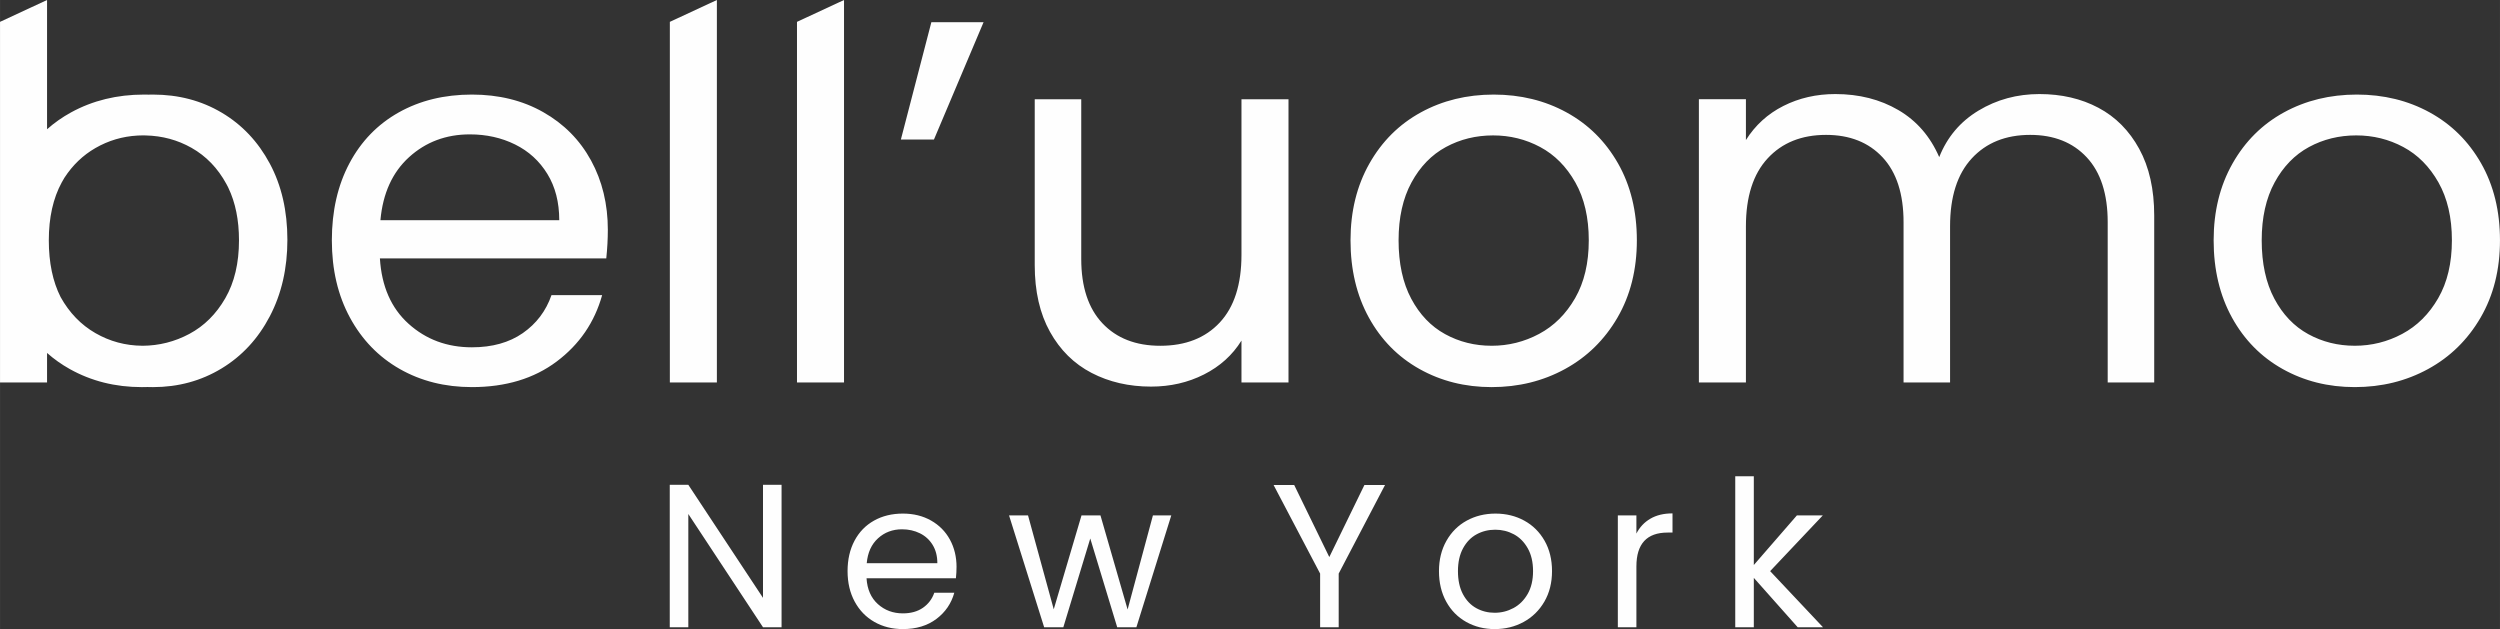
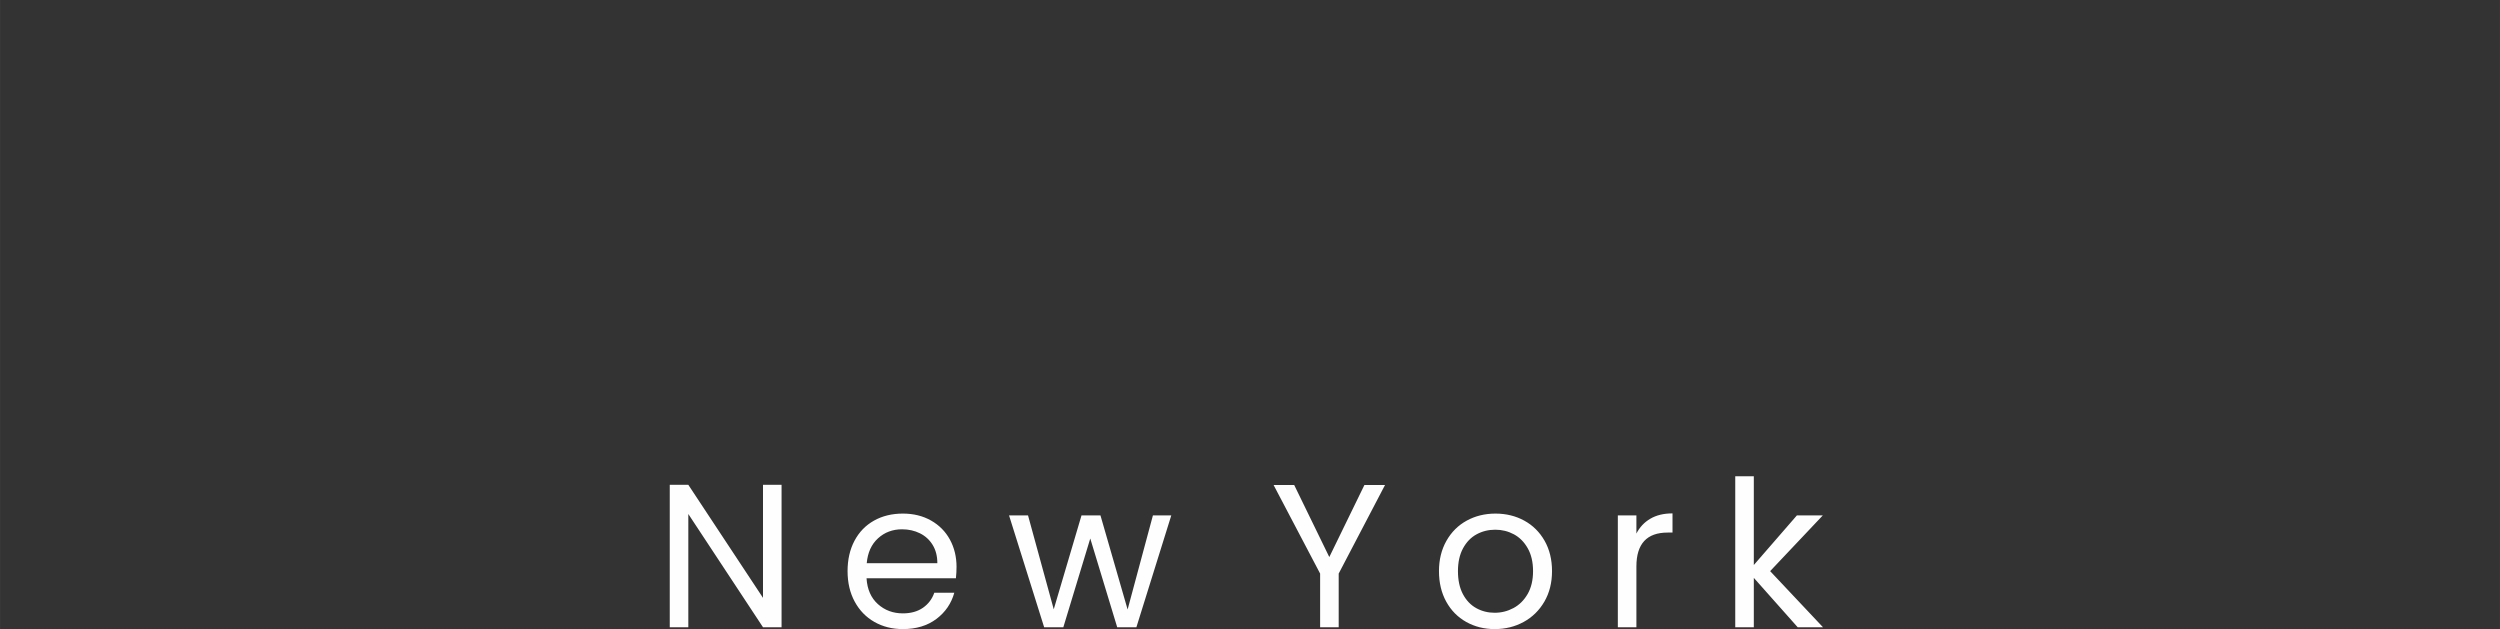
<svg xmlns="http://www.w3.org/2000/svg" xml:space="preserve" width="56.77mm" height="14.285mm" version="1.1" style="shape-rendering:geometricPrecision; text-rendering:geometricPrecision; image-rendering:optimizeQuality; fill-rule:evenodd; clip-rule:evenodd" viewBox="0 0 3508.63 882.89">
  <rect x="0" y="0" width="3508.63" height="882.89" fill="#333333" stroke="none" />
  <defs>
    <style type="text/css">
   
    .fil0 {fill:#FEFEFE;fill-rule:nonzero}
   
  </style>
  </defs>
  <g id="Layer_x0020_1">
    <g id="_2288879803280">
-       <path class="fil0" d="M208.48 132.83c2.06,-0.06 4.13,-0.09 6.23,-0.09 35.78,0 67.94,8.46 96.47,25.39 28.54,16.92 51.02,40.74 67.46,71.45 16.45,30.71 24.67,66.37 24.67,107 0,40.14 -8.22,75.92 -24.67,107.35 -16.44,31.43 -39.05,55.85 -67.82,73.26 -28.78,17.41 -60.82,26.11 -96.11,26.11 -2.6,0 -5.18,-0.04 -7.73,-0.13 -2.64,0.09 -5.28,0.13 -7.95,0.13 -37.24,0 -70.97,-8.46 -101.19,-25.39 -11.56,-6.48 -22.18,-14 -31.83,-22.56l0 41.43 -66.01 0 0 -506.11 66.01 -30.67 0 181.41c10.18,-9.05 21.4,-16.93 33.65,-23.65 30.46,-16.68 64.55,-25.02 102.27,-25.02 2.2,0 4.38,0.03 6.56,0.09zm-8.34 352.44c23.28,-0.17 45.15,-5.73 65.62,-16.67 20.8,-11.12 37.6,-27.81 50.41,-50.06 12.82,-22.24 19.22,-49.33 19.22,-81.24 0,-28.42 -4.99,-53.01 -14.96,-73.77l0 -0.01 -0.53 -1.07 0 -0.01 -0.53 -1.06 -0.01 -0.02c-0.53,-1.05 -1.09,-2.09 -1.66,-3.13 -12.09,-22.24 -28.41,-39.17 -48.96,-50.77 -19.55,-11.04 -40.96,-16.84 -64.23,-17.37l-0.14 0 -0.96 -0.02 -0.19 0 -0.92 -0.01 -0.23 0 -0.88 -0.01 -0.27 0 -0.86 0.01 -0.27 0 -0.86 0.01 -0.27 0 -0.85 0.02 -0.27 0 -0.85 0.02 -0.27 0.01 -0.85 0.03 -0.28 0.01 -0.83 0.03 -0.28 0.01 -0.83 0.04 -0.28 0.01 -0.15 0.01c-21.12,1.17 -40.8,7.02 -59.08,17.55 -17.44,10.05 -31.93,23.94 -43.45,41.67 -1.3,2.13 -2.56,4.31 -3.79,6.56 -12.09,22.25 -18.13,49.33 -18.13,81.24 0,31.29 5.53,57.82 16.56,79.64 12.27,22.03 28.54,38.89 48.81,50.57 20.23,11.66 42.22,17.58 65.97,17.76l0.34 0zm652.9 -162.48c0,12.57 -0.72,25.87 -2.18,39.89l-317.71 0c2.42,39.17 15.83,69.76 40.26,91.76 24.42,22 54.04,33 88.86,33 28.53,0 52.35,-6.65 71.45,-19.94 19.1,-13.3 32.52,-31.08 40.26,-53.32l71.09 0c-10.64,38.2 -31.92,69.28 -63.83,93.21 -31.92,23.94 -71.57,35.9 -118.96,35.9 -37.72,0 -71.45,-8.46 -101.19,-25.39 -29.74,-16.92 -53.07,-40.98 -69.99,-72.17 -16.93,-31.19 -25.39,-67.34 -25.39,-108.45 0,-41.1 8.22,-77.13 24.66,-108.08 16.44,-30.95 39.54,-54.76 69.28,-71.45 29.74,-16.68 63.95,-25.02 102.64,-25.02 37.72,0 71.09,8.22 100.1,24.67 29.02,16.44 51.38,39.05 67.1,67.82 15.72,28.78 23.57,61.3 23.57,97.56zm-68.18 -13.78c0,-25.15 -5.56,-46.79 -16.69,-64.92 -11.12,-18.13 -26.23,-31.92 -45.33,-41.35 -19.1,-9.43 -40.26,-14.15 -63.47,-14.15 -33.36,0 -61.77,10.64 -85.23,31.92 -23.45,21.28 -36.87,50.78 -40.26,88.5l250.98 0zm221.23 -309.01l0 536.78 -66.01 0 0 -506.11 66.01 -30.67zm178.44 0l0 536.78 -66.01 0 0 -506.11 66.01 -30.67zm623.82 139.27l0 397.51 -66.01 0 0 -58.76c-12.58,20.32 -30.1,36.15 -52.59,47.52 -22.49,11.37 -47.27,17.05 -74.35,17.05 -30.95,0 -58.76,-6.41 -83.42,-19.22 -24.67,-12.82 -44.13,-32.04 -58.39,-57.67 -14.27,-25.63 -21.4,-56.82 -21.4,-93.57l0 -232.85 65.28 0 0 224.15c0,39.17 9.91,69.27 29.74,90.31 19.83,21.03 46.91,31.55 81.24,31.55 35.3,0 63.11,-10.88 83.42,-32.64 20.32,-21.76 30.47,-53.44 30.47,-95.02l0 -218.34 66.01 0zm285.07 404.03c-37.24,0 -70.97,-8.46 -101.19,-25.39 -30.22,-16.92 -53.92,-40.98 -71.09,-72.17 -17.16,-31.19 -25.75,-67.34 -25.75,-108.45 0,-40.62 8.83,-76.53 26.48,-107.72 17.65,-31.19 41.71,-55.12 72.18,-71.81 30.46,-16.68 64.55,-25.02 102.27,-25.02 37.72,0 71.81,8.34 102.28,25.02 30.46,16.69 54.52,40.5 72.18,71.45 17.65,30.95 26.48,66.98 26.48,108.08 0,41.11 -9.07,77.26 -27.21,108.45 -18.13,31.19 -42.68,55.25 -73.62,72.17 -30.95,16.93 -65.28,25.39 -103,25.39zm0 -58.03c23.7,0 45.94,-5.56 66.73,-16.68 20.8,-11.12 37.6,-27.81 50.41,-50.06 12.82,-22.24 19.22,-49.33 19.22,-81.24 0,-31.92 -6.29,-58.99 -18.86,-81.24 -12.57,-22.24 -29.02,-38.81 -49.33,-49.68 -20.31,-10.88 -42.31,-16.32 -66.01,-16.32 -24.18,0 -46.3,5.44 -66.37,16.32 -20.07,10.88 -36.15,27.44 -48.24,49.68 -12.09,22.25 -18.13,49.33 -18.13,81.24 0,32.4 5.92,59.72 17.77,81.97 11.85,22.24 27.69,38.81 47.52,49.68 19.83,10.88 41.59,16.32 65.28,16.32zm768.89 -353.26c30.95,0 58.52,6.41 82.69,19.22 24.18,12.81 43.28,32.04 57.31,57.67 14.02,25.62 21.04,56.82 21.04,93.57l0 234.29 -65.28 0 0 -224.86c0,-39.65 -9.8,-70 -29.38,-91.04 -19.59,-21.04 -46.06,-31.55 -79.42,-31.55 -34.34,0 -61.66,11 -81.97,33 -20.31,22 -30.46,53.79 -30.46,95.38l0 219.07 -65.28 0 0 -224.86c0,-39.65 -9.79,-70 -29.38,-91.04 -19.59,-21.04 -46.06,-31.55 -79.43,-31.55 -34.33,0 -61.66,11 -81.96,33 -20.31,22 -30.47,53.79 -30.47,95.38l0 219.07 -66.01 0 0 -397.51 66.01 0 0 57.31c13.06,-20.79 30.59,-36.75 52.6,-47.87 22,-11.12 46.3,-16.68 72.9,-16.68 33.37,0 62.87,7.5 88.49,22.48 25.63,14.99 44.73,37 57.31,66.01 11.12,-28.05 29.5,-49.81 55.13,-65.28 25.63,-15.47 54.17,-23.21 85.59,-23.21zm442.48 411.28c-37.24,0 -70.97,-8.46 -101.19,-25.39 -30.22,-16.92 -53.92,-40.98 -71.09,-72.17 -17.16,-31.19 -25.75,-67.34 -25.75,-108.45 0,-40.62 8.83,-76.53 26.48,-107.72 17.65,-31.19 41.71,-55.12 72.18,-71.81 30.46,-16.68 64.55,-25.02 102.27,-25.02 37.72,0 71.81,8.34 102.28,25.02 30.46,16.69 54.52,40.5 72.18,71.45 17.65,30.95 26.48,66.98 26.48,108.08 0,41.11 -9.07,77.26 -27.21,108.45 -18.13,31.19 -42.68,55.25 -73.62,72.17 -30.95,16.93 -65.28,25.39 -103,25.39zm0 -58.03c23.7,0 45.94,-5.56 66.73,-16.68 20.8,-11.12 37.6,-27.81 50.41,-50.06 12.82,-22.24 19.22,-49.33 19.22,-81.24 0,-31.92 -6.29,-58.99 -18.86,-81.24 -12.57,-22.24 -29.02,-38.81 -49.33,-49.68 -20.31,-10.88 -42.31,-16.32 -66.01,-16.32 -24.18,0 -46.3,5.44 -66.37,16.32 -20.07,10.88 -36.15,27.44 -48.24,49.68 -12.09,22.25 -18.13,49.33 -18.13,81.24 0,32.4 5.92,59.72 17.77,81.97 11.85,22.24 27.69,38.81 47.52,49.68 19.83,10.88 41.59,16.32 65.28,16.32zm-1997.68 -454.08l73.26 0 -69.63 164.66 -46.42 0 42.79 -164.66z" />
      <path class="fil0" d="M1096.88 880.32l-26.06 0 -104.81 -158.94 0 158.94 -26.06 0 0 -199.89 26.06 0 104.81 158.65 0 -158.65 26.06 0 0 199.89zm245.55 -84.48c0,4.96 -0.28,10.21 -0.86,15.75l-125.43 0c0.95,15.46 6.25,27.54 15.9,36.23 9.64,8.68 21.33,13.03 35.08,13.03 11.26,0 20.67,-2.63 28.21,-7.87 7.54,-5.25 12.84,-12.27 15.9,-21.05l28.07 0c-4.2,15.08 -12.6,27.35 -25.2,36.8 -12.6,9.45 -28.26,14.18 -46.97,14.18 -14.89,0 -28.21,-3.34 -39.95,-10.02 -11.74,-6.68 -20.96,-16.18 -27.64,-28.49 -6.68,-12.32 -10.02,-26.59 -10.02,-42.82 0,-16.22 3.25,-30.45 9.74,-42.67 6.49,-12.22 15.61,-21.62 27.35,-28.21 11.74,-6.59 25.25,-9.88 40.53,-9.88 14.89,0 28.07,3.24 39.52,9.74 11.46,6.49 20.29,15.41 26.49,26.77 6.21,11.36 9.31,24.2 9.31,38.52zm-26.92 -5.44c0,-9.93 -2.19,-18.47 -6.59,-25.63 -4.39,-7.16 -10.36,-12.6 -17.9,-16.32 -7.54,-3.73 -15.9,-5.59 -25.06,-5.59 -13.17,0 -24.39,4.2 -33.65,12.6 -9.26,8.4 -14.56,20.05 -15.9,34.94l99.09 0zm328.32 -67.01l-48.97 156.94 -26.92 0 -37.81 -124.58 -37.8 124.58 -26.92 0 -49.26 -156.94 26.63 0 36.09 131.74 38.95 -131.74 26.63 0 38.09 132.03 35.51 -132.03 25.77 0zm299.97 -42.67l-65.01 124.29 0 75.32 -26.06 0 0 -75.32 -65.3 -124.29 28.92 0 49.26 101.09 49.26 -101.09 28.92 0zm153.92 202.19c-14.7,0 -28.02,-3.34 -39.95,-10.02 -11.93,-6.68 -21.29,-16.18 -28.07,-28.49 -6.77,-12.32 -10.17,-26.59 -10.17,-42.82 0,-16.04 3.49,-30.21 10.46,-42.53 6.97,-12.31 16.46,-21.76 28.49,-28.35 12.03,-6.59 25.49,-9.88 40.38,-9.88 14.89,0 28.35,3.29 40.38,9.88 12.03,6.59 21.53,15.99 28.5,28.21 6.97,12.22 10.45,26.45 10.45,42.67 0,16.23 -3.58,30.5 -10.74,42.82 -7.16,12.31 -16.85,21.81 -29.07,28.49 -12.22,6.68 -25.77,10.02 -40.67,10.02zm0 -22.91c9.36,0 18.14,-2.19 26.35,-6.59 8.21,-4.39 14.85,-10.98 19.91,-19.76 5.06,-8.78 7.59,-19.47 7.59,-32.08 0,-12.6 -2.48,-23.29 -7.45,-32.07 -4.96,-8.78 -11.45,-15.32 -19.47,-19.62 -8.02,-4.3 -16.71,-6.44 -26.06,-6.44 -9.55,0 -18.28,2.14 -26.21,6.44 -7.92,4.3 -14.27,10.84 -19.05,19.62 -4.77,8.78 -7.16,19.47 -7.16,32.07 0,12.79 2.34,23.58 7.01,32.36 4.68,8.78 10.93,15.32 18.76,19.62 7.83,4.3 16.42,6.45 25.77,6.45zm198.89 -111.12c4.58,-8.97 11.12,-15.94 19.62,-20.9 8.49,-4.96 18.85,-7.45 31.07,-7.45l0 26.92 -6.87 0c-29.21,0 -43.81,15.85 -43.81,47.54l0 85.34 -26.06 0 0 -156.94 26.06 0 0 25.49zm226.37 131.45l-61.57 -69.31 0 69.31 -26.06 0 0 -211.92 26.06 0 0 124.57 60.43 -69.59 36.37 0 -73.89 78.18 74.17 78.76 -35.51 0z" />
    </g>
  </g>
</svg>